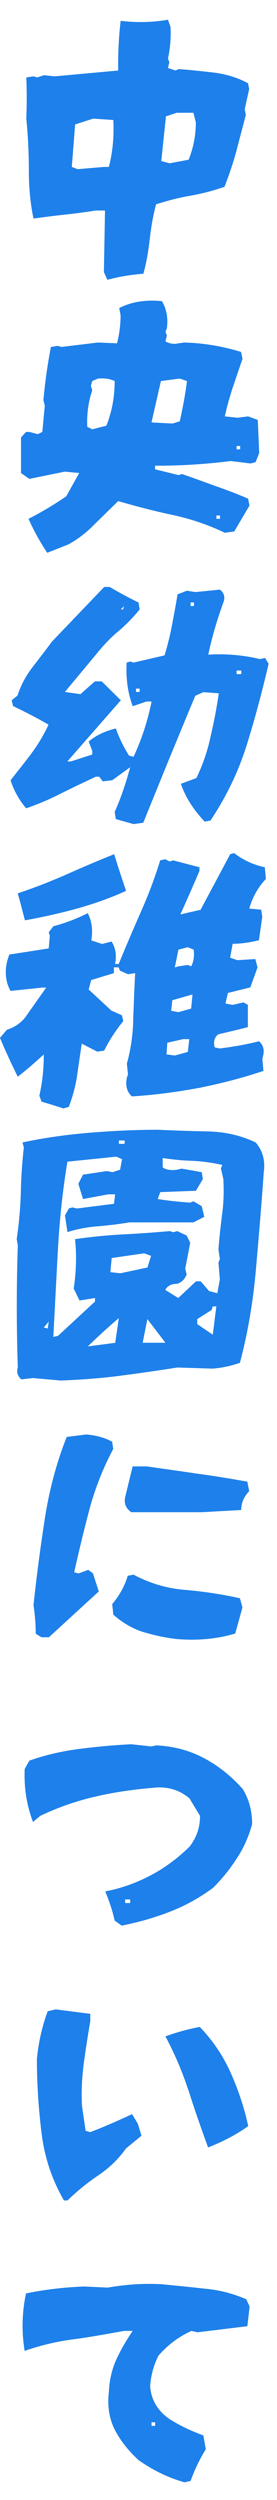
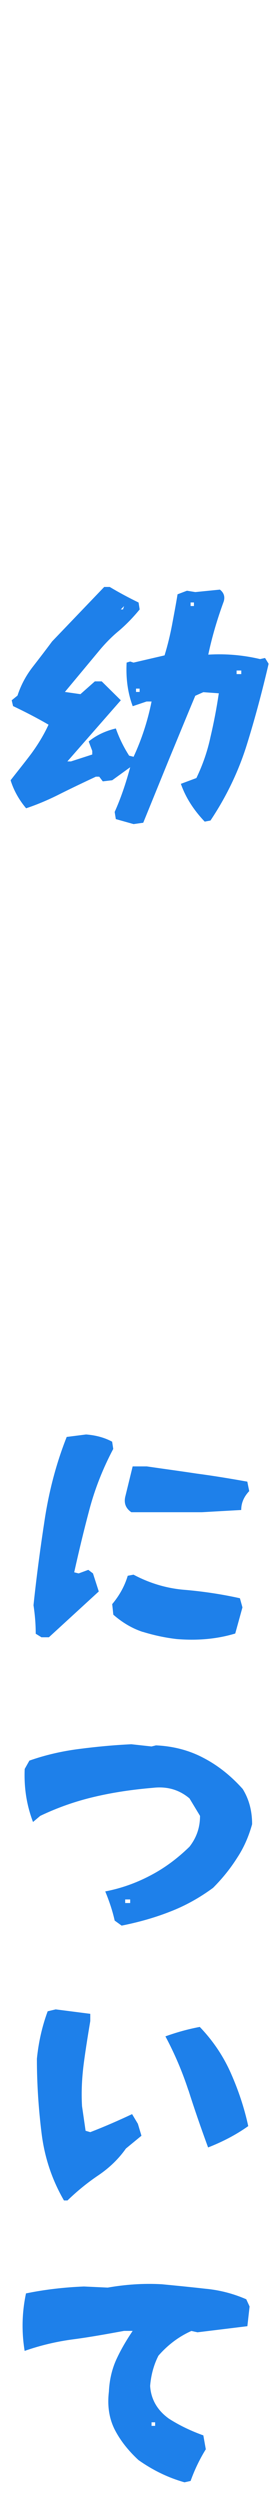
<svg xmlns="http://www.w3.org/2000/svg" id="_レイヤー_2" data-name="レイヤー 2" viewBox="0 0 44.98 404.8">
  <defs>
    <style>
      .cls-1 {
        fill: #1e80ea;
      }
    </style>
  </defs>
  <g id="_レイヤー_3" data-name="レイヤー 3">
    <g>
-       <path class="cls-1" d="M16.87,44.03l.18-9.94h-1.53c-1.67.27-3.37.49-5.04.67-1.71.18-3.37.4-5.04.63-.54-2.52-.76-5.17-.76-7.96s-.14-5.53-.41-8.23c.09-2.2.09-4.41,0-6.66l1.17-.18.58.18,1.12-.36,1.75.18,10.3-.94c-.04-2.74.09-5.4.4-8.05,2.56.31,5.13.27,7.69-.18l.41,1.17c.09,1.71-.05,3.42-.41,5.13l.22.58-.22.94,1.21.4.54-.22c1.93.13,3.91.36,5.85.58,1.93.27,3.73.81,5.4,1.71l.18.94-.72,3.28.18.9c-.49,1.93-1.03,3.87-1.53,5.85-.54,1.98-1.21,3.91-1.93,5.8-1.84.63-3.69,1.12-5.53,1.44-1.89.31-3.73.81-5.58,1.39-.49,1.8-.81,3.69-1.03,5.62-.23,1.98-.54,3.87-1.04,5.62-2.11.18-4.05.49-5.85.99l-.58-1.3ZM17.68,27.03c.63-2.43.85-4.95.72-7.6l-3.28-.22-2.92.94-.54,6.88.94.36,4.27-.36h.81ZM30.63,25.86c.76-1.89,1.17-3.91,1.17-6.07l-.4-1.53h-2.7l-1.75.58-.76,7.24,1.35.36,3.1-.58Z" />
-       <path class="cls-1" d="M7.69,89.54c-1.17-1.75-2.2-3.6-3.06-5.53,2.02-1.03,4.09-2.25,6.12-3.64l2.11-3.78-2.34-.22-5.76,1.17-1.35-.94v-5.76l.81-.9h.54l1.39.36.72-.36.4-4.23-.22-.94c.27-2.92.67-5.76,1.21-8.59l1.12-.18.58.18,5.94-.72,3.1.13c.36-1.39.58-2.92.58-4.54l-.22-1.17c1.93-.99,4.23-1.39,6.93-1.12.76,1.26,1.03,2.74.81,4.41l-.23.54.23.58-.23.99c.63.36,1.35.49,2.11.31l.95-.13c3.24.09,6.3.63,9.22,1.53l.23,1.12c-.54,1.53-1.04,3.06-1.57,4.59-.5,1.53-.95,3.1-1.3,4.72l2.07.22,1.71-.22,1.57.58.23,5.35-.58,1.48-.81.22-3.24-.4c-2.07.27-4.09.45-6.16.58-2.02.13-4.09.18-6.12.18v.58l3.82.94.54-.18c1.84.63,3.64,1.3,5.4,1.93,1.8.63,3.6,1.3,5.35,2.07l.22,1.12-2.47,4.18-1.53.22c-2.7-1.3-5.53-2.25-8.46-2.88-2.97-.63-5.89-1.39-8.86-2.25l-3.87,3.78c-1.26,1.3-2.65,2.38-4.23,3.24l-3.42,1.35ZM17.27,68.94c.9-2.25,1.35-4.68,1.35-7.24-.76-.36-1.66-.49-2.7-.4l-.94.4-.22.76.22.76c-.63,1.8-.9,3.78-.81,5.89l.81.4,2.29-.58ZM29.19,68.22c.49-2.16.9-4.36,1.17-6.52l-1.17-.4-3.06.4-1.53,6.7,3.42.18,1.17-.36ZM35.72,83.47h-.58v.54h.58v-.54ZM39,72.22h-.58v.54h.58v-.54Z" />
      <path class="cls-1" d="M18.8,132.59l-.18-1.12c1.03-2.29,1.84-4.72,2.52-7.24l-2.92,2.11-1.53.18-.58-.76h-.54c-1.93.9-3.82,1.8-5.71,2.74-1.84.94-3.73,1.75-5.62,2.38-1.17-1.39-2.02-2.92-2.52-4.54,1.12-1.44,2.25-2.83,3.37-4.32,1.08-1.48,2.02-3.01,2.79-4.68-1.93-1.12-3.87-2.11-5.76-3.01l-.22-.94.94-.76c.54-1.66,1.35-3.19,2.43-4.59,1.08-1.39,2.16-2.79,3.19-4.18l8.46-8.82h.9c1.57.94,3.1,1.75,4.68,2.52l.18,1.12c-1.03,1.26-2.16,2.43-3.37,3.46-1.21.99-2.34,2.16-3.37,3.42l-5.4,6.48,2.52.36,2.34-2.07h1.12l3.1,3.06-8.68,9.9h.58l3.46-1.12v-.58l-.58-1.53c1.26-1.03,2.74-1.71,4.41-2.11.54,1.53,1.26,3.01,2.16,4.41l.72.18c1.3-2.79,2.29-5.8,2.92-8.95h-.81l-2.25.76c-.81-2.16-1.12-4.5-.99-7.06l.58-.18.54.18,5.04-1.17c.5-1.62.9-3.28,1.21-4.9.31-1.66.63-3.33.9-4.99l1.53-.58,1.35.22,4-.4c.63.49.85,1.12.63,1.89-1.04,2.83-1.89,5.67-2.52,8.64,2.92-.18,5.76.09,8.41.72l.81-.18.58.94c-1.04,4.45-2.2,8.82-3.55,13.14s-3.33,8.41-5.89,12.24l-.94.18c-1.8-1.89-3.1-3.91-3.87-6.12l2.52-.94c1.04-2.16,1.8-4.36,2.29-6.66.54-2.29.99-4.63,1.35-7.06l-2.52-.18-1.3.58c-1.44,3.42-2.83,6.84-4.27,10.3l-4.18,10.26-1.57.22-2.88-.81ZM20.15,98.14l-.54.54h.36l.18-.54ZM22.67,111.5h-.58v.54h.58v-.54ZM31.49,97.55h-.54v.58h.54v-.58ZM39.18,108.57h-.76v.58h.76v-.58Z" />
-       <path class="cls-1" d="M10.39,179.51c-1.12-.36-2.34-.76-3.64-1.12l-.36-.99c.5-2.16.72-4.36.72-6.66-1.53,1.39-2.92,2.61-4.23,3.6-.99-2.02-1.98-4.09-2.88-6.3l1.12-1.3c1.17-.36,2.16-1.03,2.92-1.93l3.46-4.9h-.58l-5.22.54c-.49-.9-.76-1.89-.76-3.06,0-.99.23-1.93.58-2.83l6.39-.99.18-2.07-.18-.54.76-.99c1.93-.49,3.78-1.21,5.58-2.11.67,1.3.85,2.74.58,4.41l1.75.58,1.53-.4c.67,1.03.85,2.25.58,3.64h.58c1.17-2.83,2.34-5.58,3.55-8.32,1.21-2.7,2.29-5.53,3.19-8.46l.81-.18.72.36.58-.18,4.27,1.12v.58c-1.03,2.43-2.07,4.77-3.1,7.06l3.28-.76,4.81-9,.63-.18c1.53,1.17,3.19,1.93,4.99,2.29l.18,1.89c-1.3,1.39-2.2,3.01-2.7,4.81l1.93.18.18,1.12-.54,3.82c-1.44.36-2.88.58-4.27.58l-.41,2.25,1.17.4,2.92-.18.36,1.35-1.17,3.24-3.64.9-.4,1.71,1.17.22,1.75-.4.72.4v3.6c-1.48.4-3.1.76-4.81,1.17-.63.49-.81,1.21-.58,2.11l.81.18c2.16-.27,4.27-.63,6.39-1.17.63.54.85,1.21.72,2.11l-.18.76.18,1.93c-3.33,1.12-6.79,2.02-10.39,2.74-3.6.67-7.29,1.17-10.98,1.39-.81-.76-1.08-1.75-.81-3.01l.18-.58-.18-1.71c.63-2.29.99-4.68,1.03-7.15.09-2.47.18-4.99.32-7.51l-1.17.18-1.3-.58-.22-.54h-.76v.94l-3.69,1.12-.41,1.53,3.69,3.42,1.71.76.22.94c-1.26,1.53-2.29,3.15-3.1,4.77l-1.12.18-2.52-1.3c-.27,1.8-.54,3.55-.77,5.26-.27,1.71-.72,3.37-1.35,4.99l-.81.22ZM2.88,144.65c2.7-.9,5.35-1.93,7.92-3.06,2.61-1.17,5.17-2.25,7.74-3.28.63,2.07,1.3,4.05,1.93,5.94-2.56,1.17-5.26,2.11-8.01,2.88-2.79.76-5.58,1.39-8.41,1.89-.41-1.53-.76-2.97-1.17-4.36ZM30.72,168.26h-.99l-2.56.58-.13,1.89,1.35.18,2.11-.58.23-2.07ZM31.26,161.02l-3.28.94-.18,1.71,1.17.22,2.07-.58.22-2.29ZM30.5,156.25l.54.22c.41-.76.54-1.66.41-2.7l-.95-.4-1.53.4-.58,2.88.58-.18,1.53-.22Z" />
-       <path class="cls-1" d="M5.4,223.13l-1.93.22c-.63-.54-.81-1.17-.58-1.93-.22-6.52-.22-13.14,0-19.79l-.18-.99c.36-2.38.58-4.86.67-7.42.04-2.56.22-5.04.49-7.42l-.22-.81c3.51-.76,7.11-1.26,10.84-1.57s7.47-.49,11.16-.49c2.74.13,5.49.22,8.23.27,2.79.09,5.31.67,7.65,1.8,1.12,1.3,1.57,2.92,1.3,4.81-.36,5.22-.81,10.44-1.26,15.61-.45,5.22-1.3,10.3-2.61,15.25-1.39.49-2.88.81-4.41.94l-5.76-.18c-3.1.49-6.25.94-9.4,1.35s-6.34.63-9.54.76l-4.45-.4ZM7.92,214l-.81.94.63.18.18-1.12ZM15.43,210.76v-.58l-2.52.4-.94-1.93c.4-2.65.49-5.31.22-8.01,2.56-.36,5.13-.63,7.69-.76,2.56-.13,5.13-.31,7.69-.54l.58.18.63-.18,1.53.72.58,1.17-.81,4.18.22.94c-.27.76-.76,1.26-1.53,1.53-.94,0-1.57.31-1.93.99l2.11,1.3,2.88-2.7h.76l1.35,1.57,1.35.36.41-2.25-.23-2.7.23-.58-.23-1.53c.13-1.89.36-3.78.58-5.62.27-1.84.32-3.78.22-5.8l-.4-1.71.22-.58c-1.57-.36-3.19-.58-4.86-.67-1.66-.04-3.28-.22-4.81-.45v1.53c.63.4,1.39.49,2.34.36l.72-.18,3.28.58.18,1.12-1.12,1.89-5.8.22-.4,1.12c1.66.27,3.42.45,5.26.58l.54-.22,1.35.81.4,1.71-1.75.9h-10.39c-1.66.27-3.37.49-5.13.63-1.75.13-3.37.45-4.95.94l-.4-2.7.63-1.12.58-.18.72.18,6.03-.76.18-1.53h-1.12l-4.09.76-.76-2.47.76-1.48,3.87-.58.94.18,1.21-.4.32-1.71-.95-.4-7.92.81c-.76,4.54-1.26,9.22-1.53,13.99s-.5,9.54-.76,14.39l.76-.18,5.98-5.53ZM19.3,213.42c-1.8,1.53-3.46,3.06-5.04,4.59l4.45-.58.58-4ZM24.52,203.34l-1.12-.4-5.26.76-.22,2.29,1.62.18,4.41-.94.58-1.89ZM20.24,184.67h-.94v.54h.94v-.54ZM23.93,213.6l-.76,3.82h3.69l-2.92-3.82ZM35.13,211.53h-.58l-.18.58-2.34,1.48v.81l2.52,1.71.58-4.59Z" />
      <path class="cls-1" d="M5.8,264.51c0-1.57-.13-3.06-.36-4.59.49-4.68,1.12-9.36,1.84-14.03.72-4.63,1.89-9.04,3.55-13.22l3.15-.4c1.67.13,3.06.54,4.23,1.17l.18,1.17c-1.67,3.15-2.97,6.43-3.87,9.81s-1.71,6.75-2.47,10.17l.72.18,1.57-.58.76.58.94,2.92-8.1,7.42h-1.21l-.94-.58ZM23.17,264.24c-1.75-.58-3.33-1.53-4.77-2.79l-.18-1.71c1.17-1.39,2.02-2.92,2.52-4.59l.94-.18c2.61,1.39,5.44,2.25,8.46,2.47,3.06.27,5.98.72,8.82,1.35l.41,1.48-1.17,4.23c-2.97.9-6.12,1.17-9.49.9-1.93-.22-3.78-.63-5.53-1.17ZM21.32,244.86c-.9-.63-1.21-1.44-.99-2.47l1.21-4.95h2.29c2.74.4,5.44.76,8.14,1.17,2.74.36,5.44.81,8.19,1.3l.31,1.53c-.85.9-1.3,1.89-1.3,3.06l-6.39.36h-11.47Z" />
      <path class="cls-1" d="M18.62,310.98c-.36-1.62-.9-3.19-1.53-4.72,2.56-.49,4.99-1.35,7.29-2.56,2.34-1.21,4.45-2.79,6.39-4.68,1.12-1.44,1.71-3.06,1.71-4.99l-1.71-2.83c-1.71-1.44-3.69-1.98-5.98-1.71-3.19.27-6.34.72-9.4,1.44-3.1.72-6.03,1.75-8.86,3.1l-1.17.99c-1.03-2.7-1.48-5.53-1.35-8.59l.76-1.35c2.56-.9,5.26-1.53,8.1-1.89,2.79-.36,5.62-.63,8.46-.76l3.28.36.72-.18c2.83.13,5.4.81,7.69,2.02,2.34,1.21,4.45,2.88,6.39,5.04,1.03,1.66,1.53,3.55,1.53,5.71-.54,1.93-1.3,3.73-2.43,5.44-1.08,1.71-2.38,3.33-3.91,4.86-2.2,1.62-4.54,2.92-7.02,3.87-2.52.99-5.13,1.71-7.83,2.25l-1.12-.81ZM21.14,307.56h-.81v.58h.81v-.58Z" />
      <path class="cls-1" d="M10.39,356.31c-1.93-3.33-3.15-6.93-3.64-10.89-.49-3.96-.76-7.96-.76-12.06.27-2.7.85-5.26,1.75-7.69l1.3-.31,5.62.72v1.17c-.36,2.16-.72,4.36-1.03,6.66-.31,2.34-.45,4.68-.31,7.11l.58,4,.76.22c2.34-.9,4.59-1.89,6.79-2.92l.94,1.57.58,1.93-2.52,2.07c-1.17,1.66-2.65,3.1-4.45,4.32-1.8,1.21-3.46,2.56-5.04,4.09h-.58ZM30.59,338.46c-.99-3.01-2.21-5.89-3.73-8.73,1.75-.63,3.64-1.17,5.58-1.53,2.2,2.29,3.87,4.81,5.08,7.56,1.21,2.74,2.16,5.58,2.79,8.5-2.02,1.44-4.23,2.56-6.52,3.46-1.17-3.19-2.25-6.3-3.19-9.27Z" />
      <path class="cls-1" d="M29.96,401.94c-2.7-.76-5.17-1.98-7.47-3.6-1.66-1.53-2.97-3.19-3.87-4.95-.9-1.8-1.21-3.82-.94-6.12.09-1.89.49-3.64,1.21-5.22.72-1.57,1.62-3.1,2.65-4.63h-1.39c-2.7.49-5.4.99-8.14,1.35-2.79.36-5.44.99-8.01,1.89-.5-3.06-.45-6.16.22-9.31,3.06-.63,6.21-.99,9.4-1.12l3.87.18c2.79-.49,5.76-.72,8.82-.54,2.29.22,4.63.45,7.02.72,2.38.22,4.59.81,6.66,1.71l.54,1.17-.36,3.19-8.1.99-.99-.22c-2.02.9-3.82,2.25-5.35,4-.76,1.48-1.21,3.15-1.35,4.9.13,2.16,1.17,3.96,3.06,5.31,1.84,1.17,3.69,2.02,5.58,2.7l.4,2.25c-1.03,1.66-1.84,3.37-2.47,5.13l-.99.22ZM25.19,392.22h-.58v.58h.58v-.58Z" />
    </g>
  </g>
</svg>